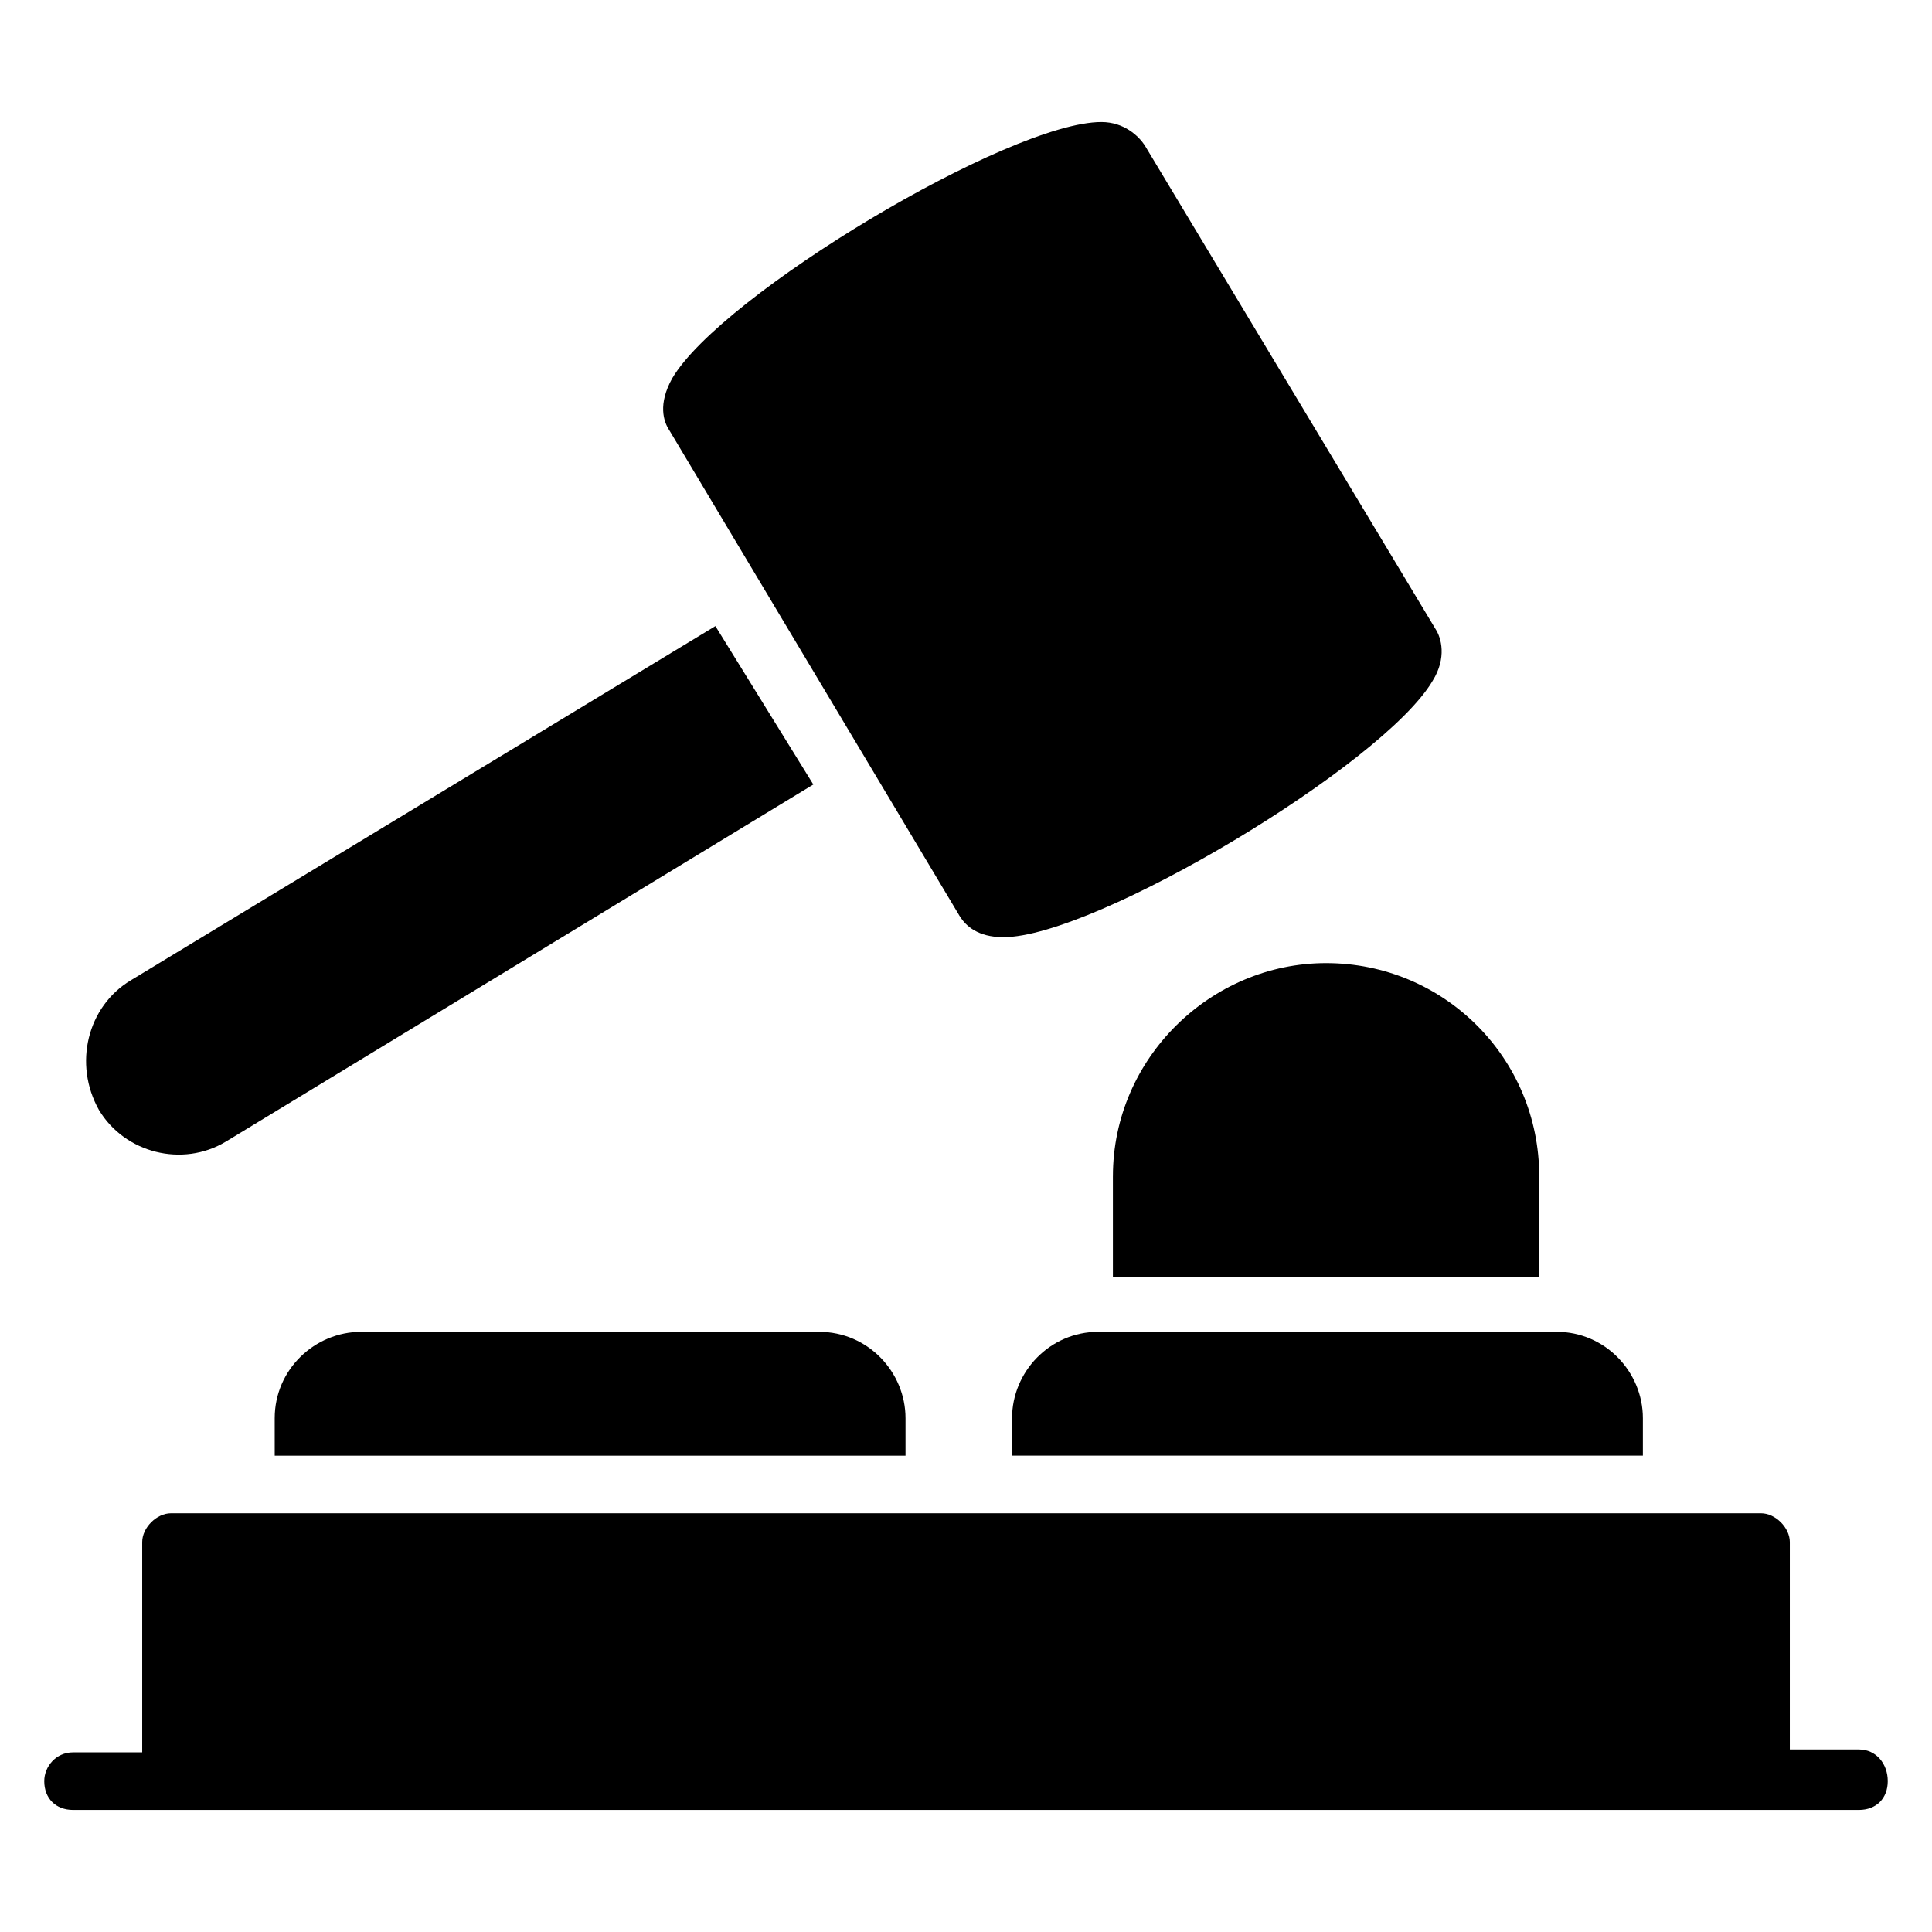
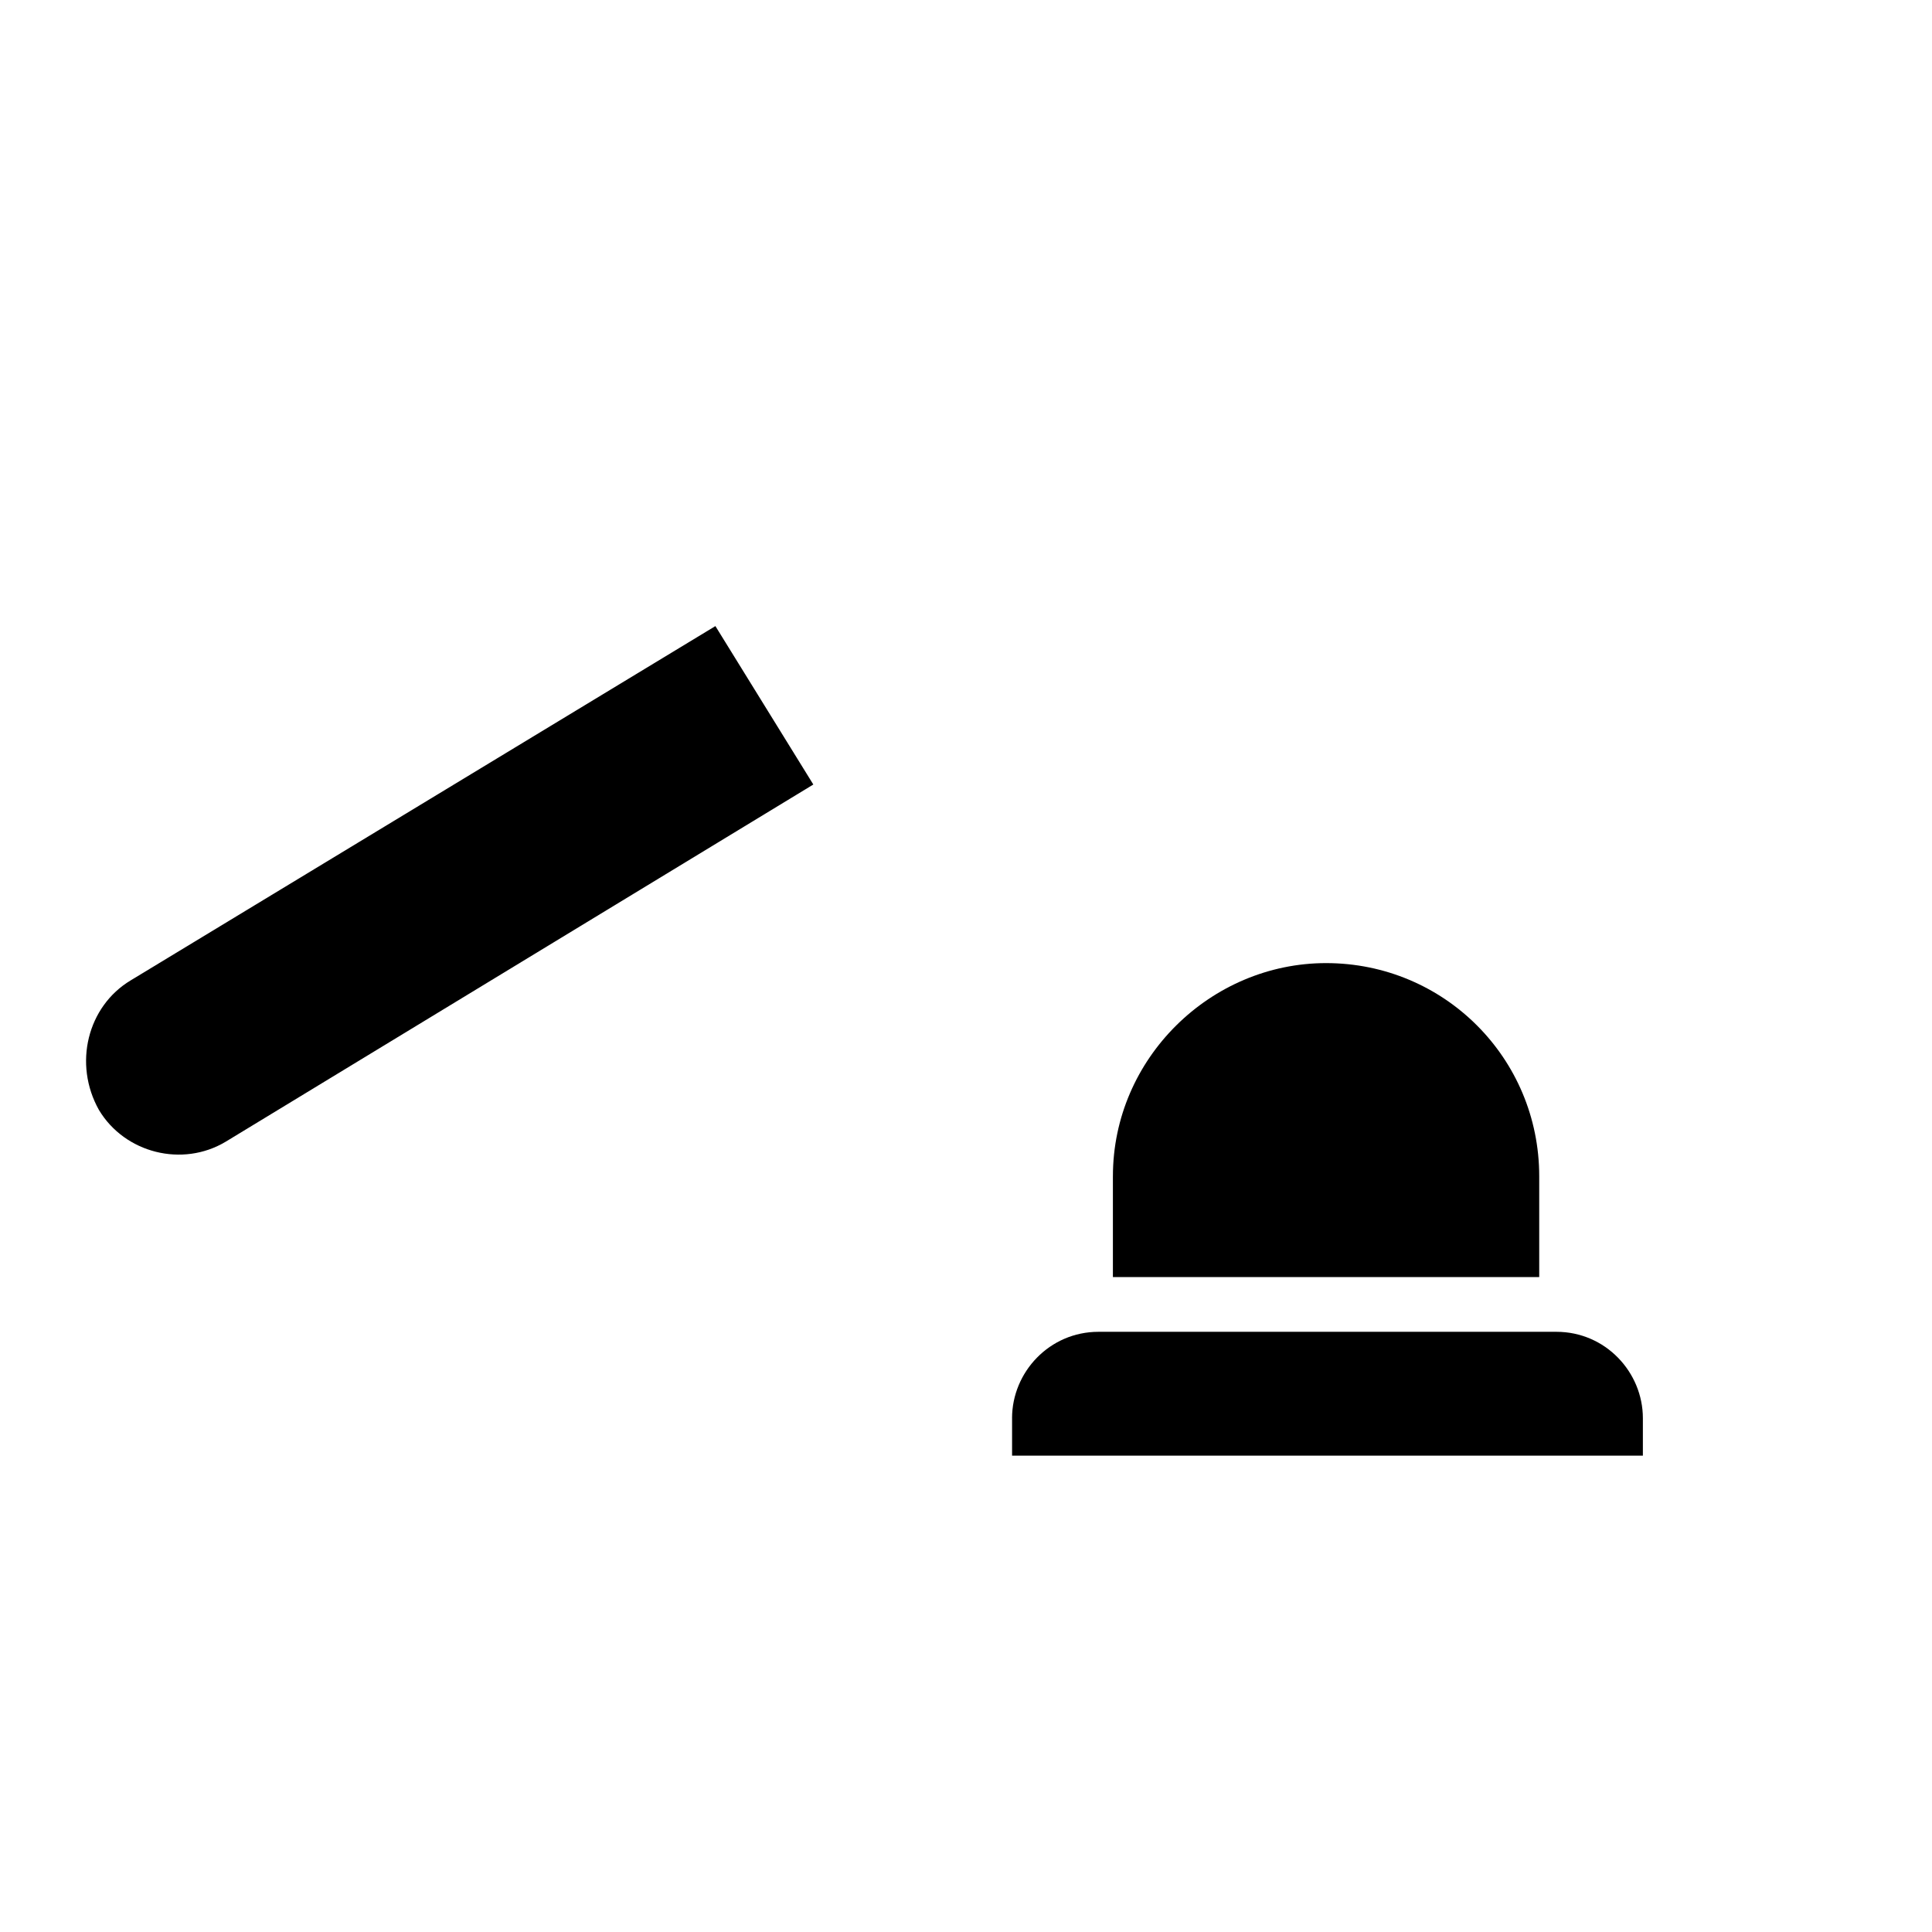
<svg xmlns="http://www.w3.org/2000/svg" fill="#000000" width="800px" height="800px" version="1.1" viewBox="144 144 512 512">
  <g>
-     <path d="m636.64 607.63h-18.32v-54.961c0-3.816-3.816-7.633-7.633-7.633h-421.37c-3.816 0-7.633 3.816-7.633 7.633v55.723h-18.324c-4.582 0-7.633 3.816-7.633 7.633 0 4.582 3.055 7.633 7.633 7.633h473.28c4.582 0 7.633-3.055 7.633-7.633 0-4.578-3.055-8.395-7.633-8.395z" />
-     <path d="m239.7 496.95c-12.215 0-22.902 9.922-22.902 22.902l0.004 9.922h167.17v-9.922c0-12.215-9.922-22.902-22.902-22.902z" />
    <path d="m412.21 519.84v9.926h167.17v-9.922c0-12.215-9.922-22.902-22.902-22.902h-121.37c-12.977 0-22.902 10.684-22.902 22.898z" />
    <path d="m438.93 455.72v26.719h112.98v-26.719c0-31.297-25.191-56.488-56.488-56.488-30.535 0-56.488 25.191-56.488 56.488z" />
-     <path d="m398.47 387.02c1.527 2.289 4.582 5.344 11.449 5.344 24.426 0 100.76-45.801 113.74-67.938 3.816-6.106 2.289-11.449 0.762-13.742l-77.098-128.24c-1.527-2.289-5.344-6.106-11.449-6.106-24.426 0-100.76 45.801-113.74 67.938-3.816 6.871-2.289 11.449-0.762 13.742z" />
    <path d="m203.82 446.56 155.72-94.656-25.953-41.984-154.96 93.895c-11.449 6.871-15.266 22.137-8.398 34.352 6.871 11.449 22.137 15.266 33.586 8.395z" />
  </g>
</svg>